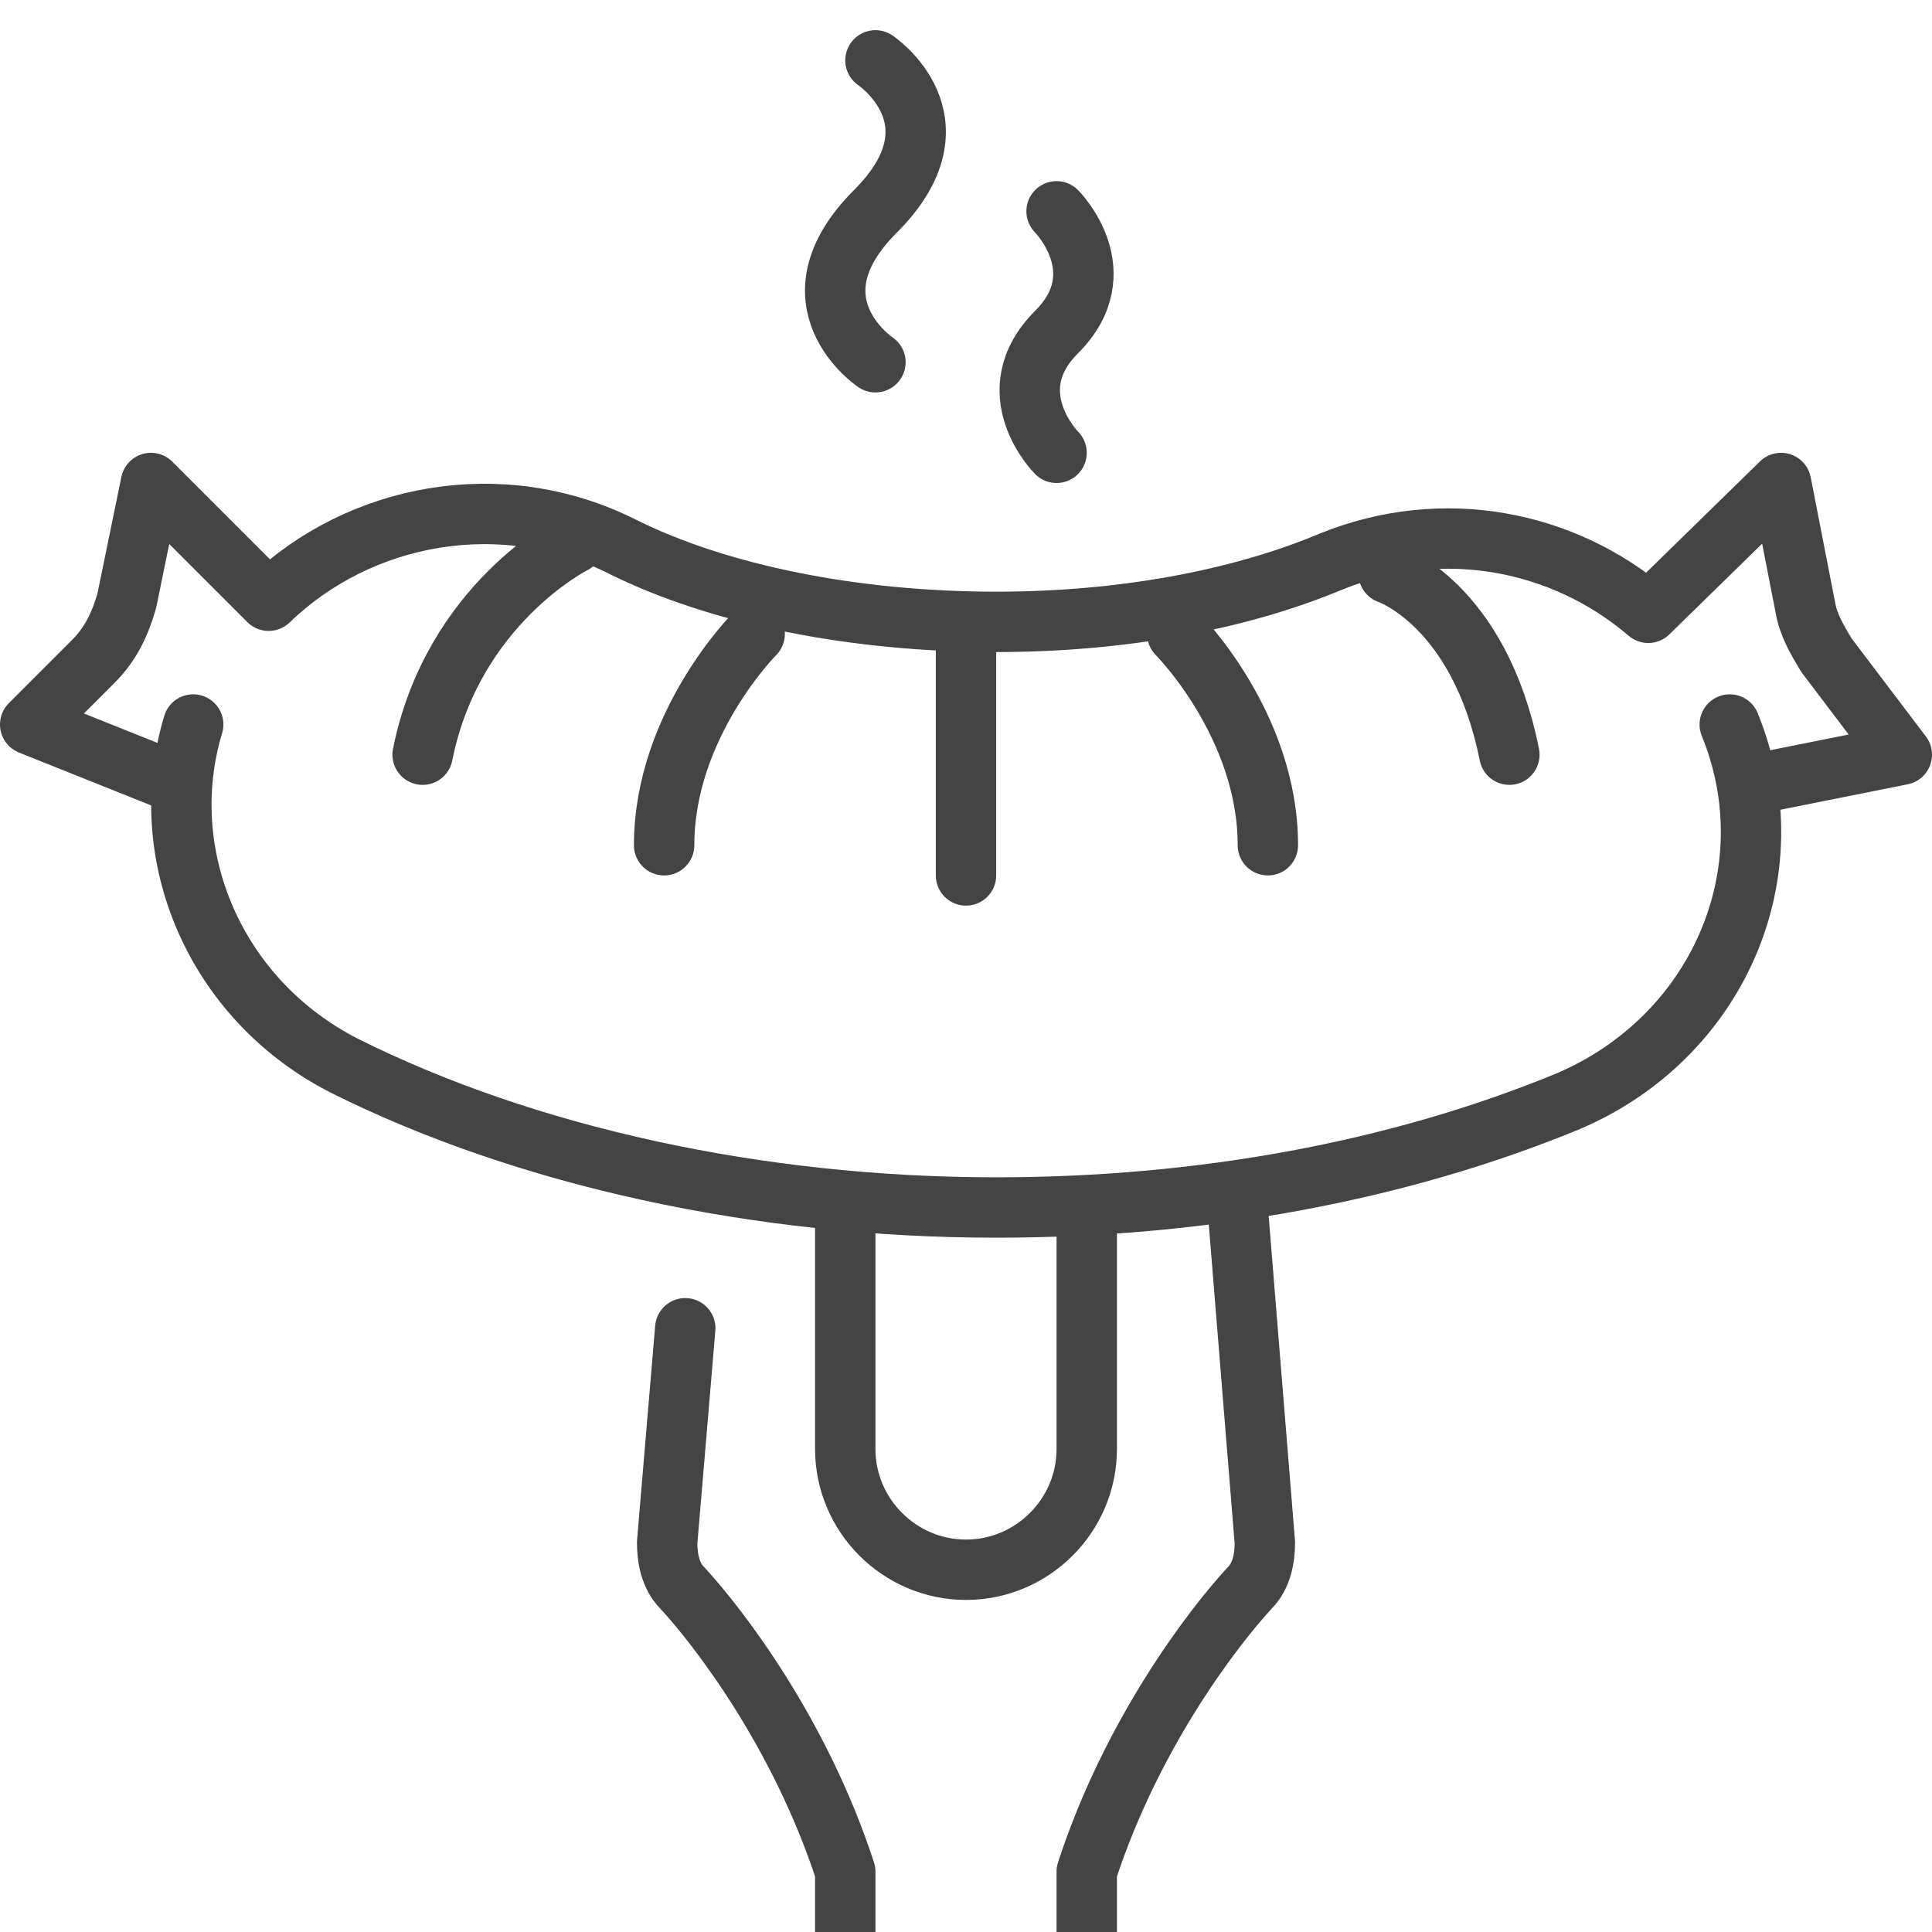
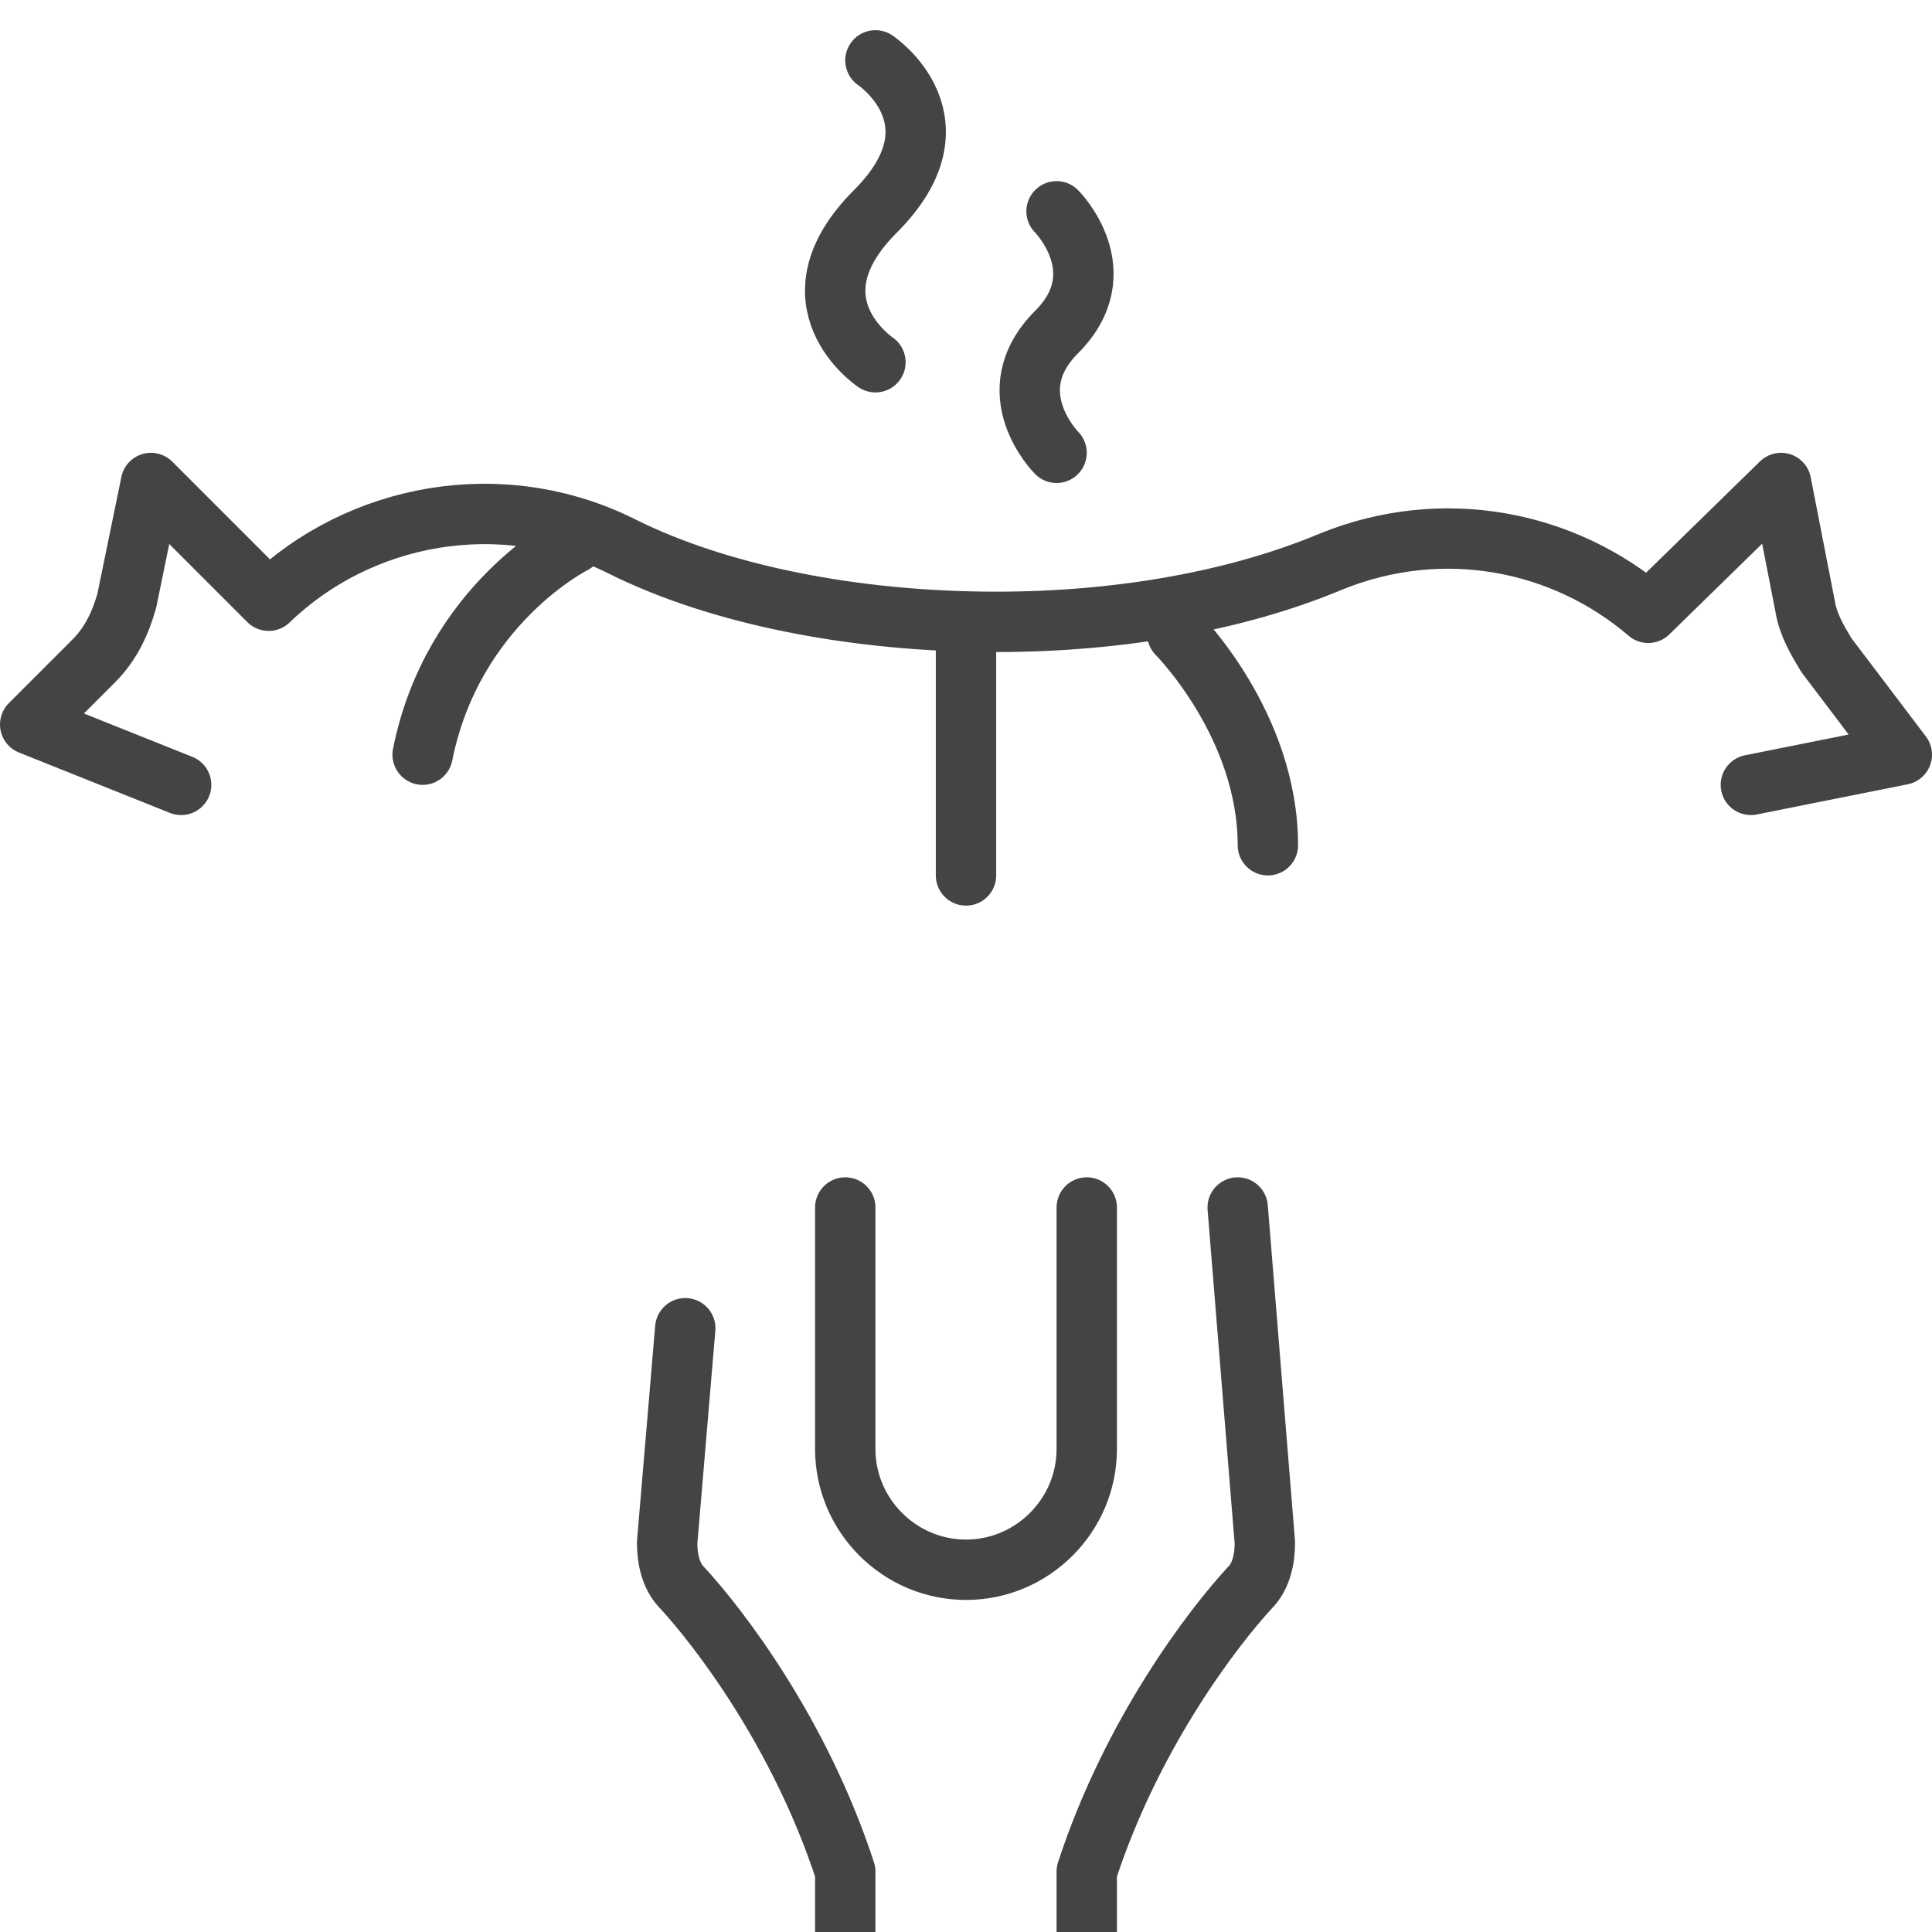
<svg xmlns="http://www.w3.org/2000/svg" version="1.1" id="Laag_1" x="0px" y="0px" width="64px" height="64px" viewBox="0 0 64 64" style="enable-background:new 0 0 64 64;" xml:space="preserve">
  <style type="text/css">
	.st0{fill:none;stroke:#444444;stroke-width:2;stroke-linecap:round;stroke-linejoin:round;}
</style>
  <title>icon-voorgegaard</title>
  <desc>Created with Sketch.</desc>
  <g id="Symbols">
    <g id="alles-inclusief" transform="translate(-729, -247)">
      <g id="Group">
        <g id="Inclusief" transform="translate(150, 60)">
          <g id="icon-voorgegaard" transform="translate(580, 188)">
            <path id="Stroke-1" class="st0" d="M21.7,43l-0.6,7.1c0,0.5,0.1,1.1,0.5,1.5c1.2,1.3,3.9,4.8,5.4,9.4v2" />
            <path id="Stroke-3" class="st0" d="M40,39l0.9,11.1c0,0.5-0.1,1.1-0.5,1.5c-1.2,1.3-3.9,4.8-5.4,9.4v2" />
            <path id="Stroke-5" class="st0" d="M35,39v8c0,2.2-1.8,4-4,4s-4-1.8-4-4v-8" />
-             <path id="Stroke-7" class="st0" d="M5.4,23c-1.3,4.3,0.7,9.1,5,11.3c6,3,13.7,4.7,21.6,4.7c6.8,0,13.3-1.2,18.9-3.5       c5-2.1,7.4-7.6,5.4-12.5" />
            <path id="Stroke-9" class="st0" d="M5,25l-5-2l2.1-2.1c0.6-0.6,0.9-1.3,1.1-2L4,15l3.9,3.9c3-2.9,7.7-3.8,11.7-1.8       c3.2,1.6,7.7,2.5,12.4,2.5c4.1,0,8-0.7,11.1-2c3.7-1.5,7.7-0.7,10.5,1.7L58,15l0.8,4.1c0.1,0.6,0.4,1.1,0.7,1.6L62,24l-5,1" />
            <path id="Stroke-11" class="st0" d="M31,20v8" />
            <path id="Stroke-13" class="st0" d="M38,20c0,0,3,3,3,7" />
-             <path id="Stroke-15" class="st0" d="M45,18c0,0,3,1,4,6" />
-             <path id="Stroke-17" class="st0" d="M24,20c0,0-3,3-3,7" />
            <path id="Stroke-19" class="st0" d="M18,17c0,0-4,2-5,7" />
            <path id="Stroke-21" class="st0" d="M28,1c0,0,3,2,0,5s0,5,0,5" />
            <path id="Stroke-23" class="st0" d="M34,6c0,0,2,2,0,4s0,4,0,4" />
          </g>
        </g>
      </g>
    </g>
  </g>
</svg>